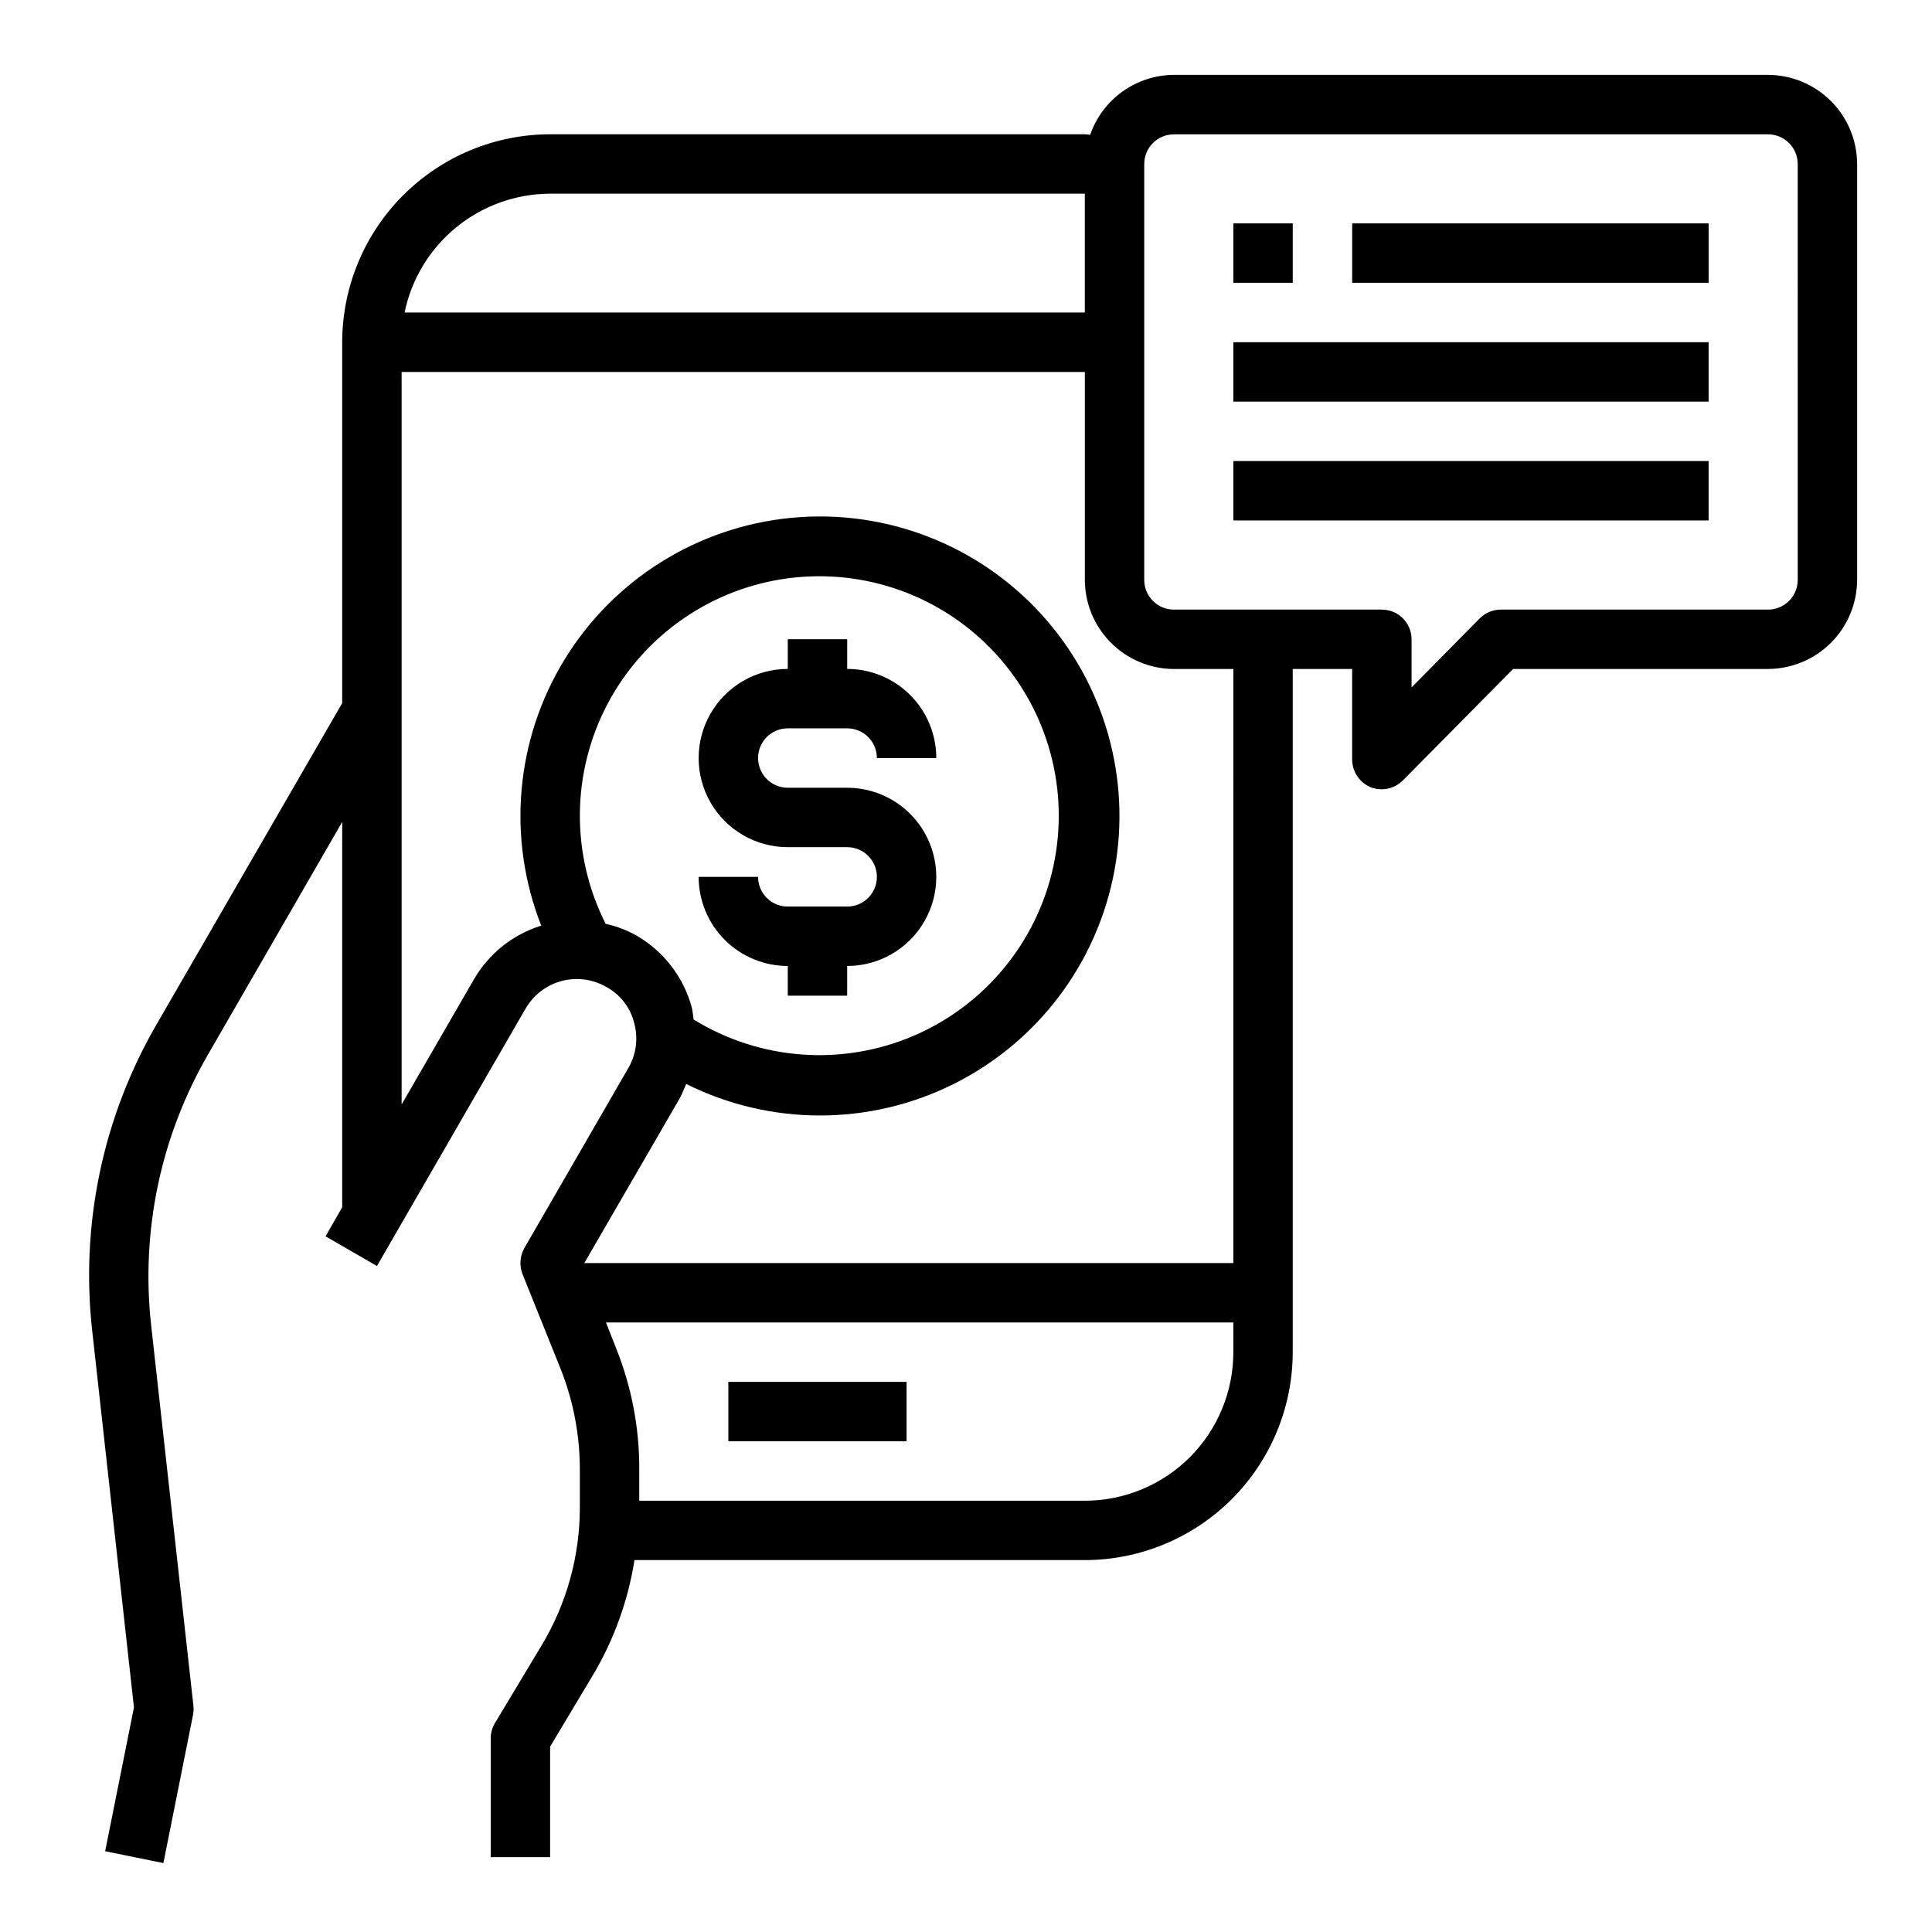
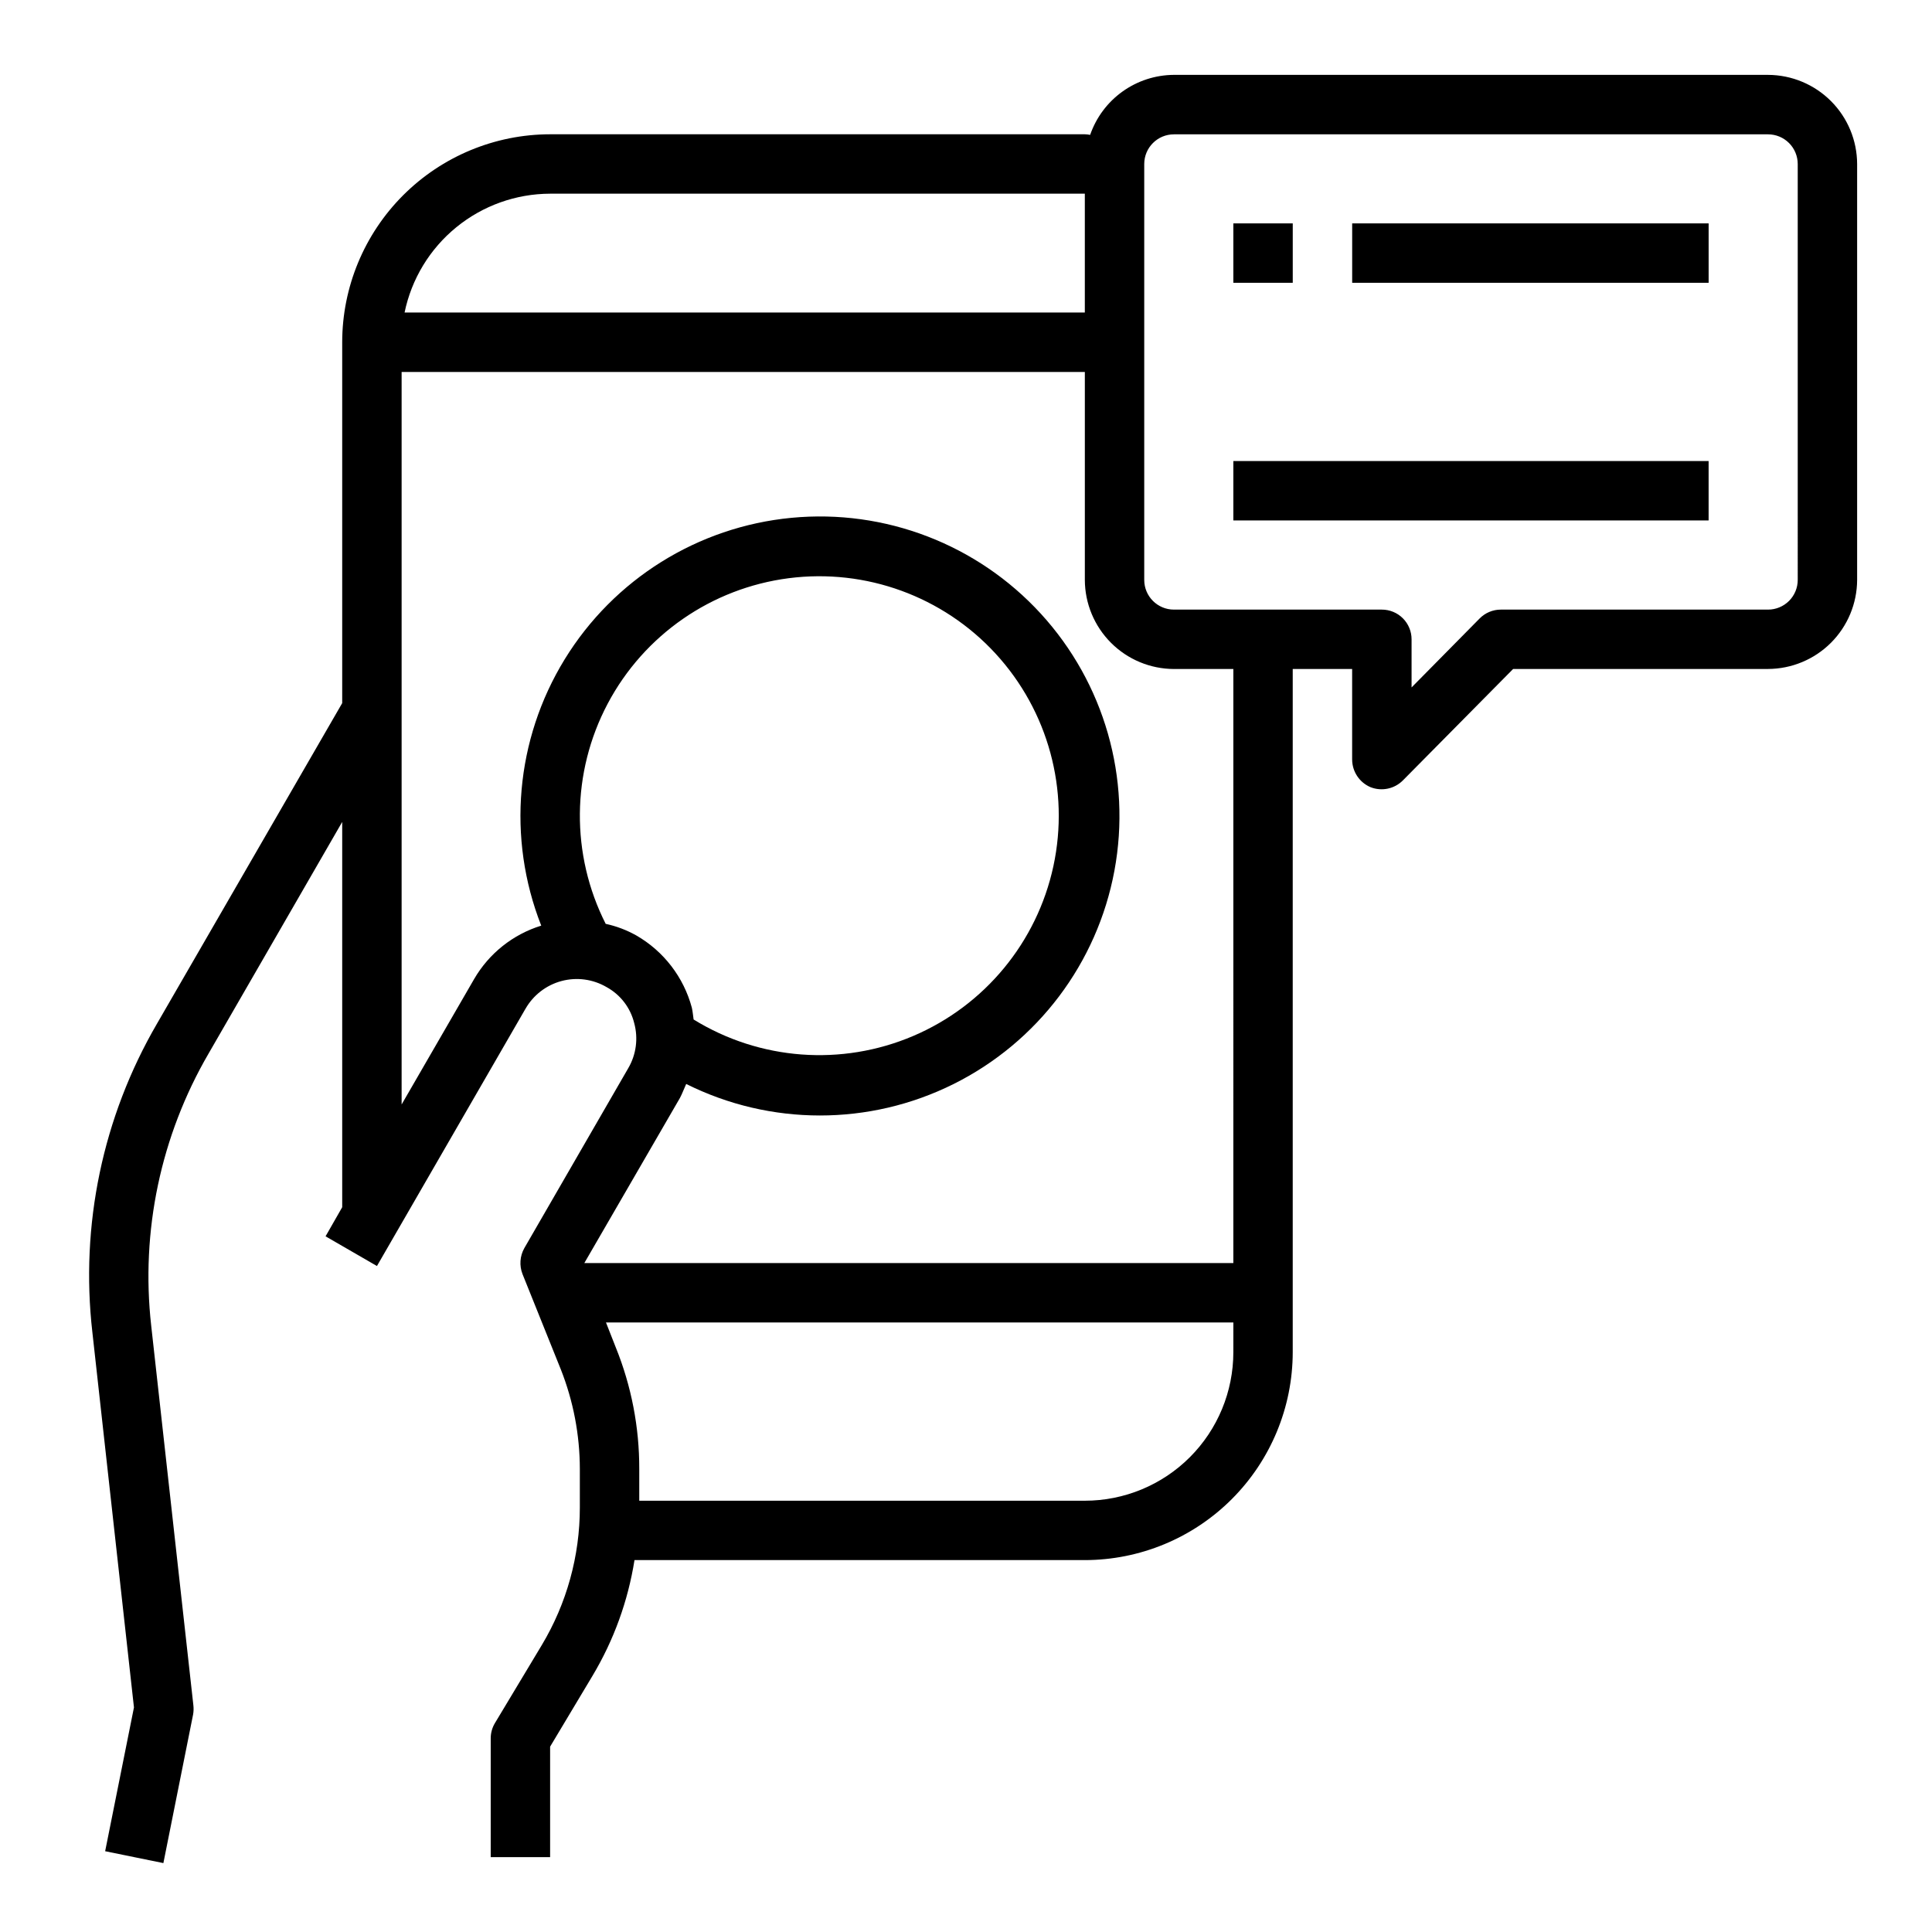
<svg xmlns="http://www.w3.org/2000/svg" fill="#000000" width="800px" height="800px" version="1.1" viewBox="144 144 512 512">
  <g>
-     <path d="m337.02 510.21h47.23v15.742h-47.23z" />
-     <path d="m368.51 384.25h-15.746c-4.348 0-7.871-3.523-7.871-7.871h-15.746c0 6.262 2.488 12.27 6.918 16.699 4.43 4.43 10.438 6.918 16.699 6.918v7.871h15.742l0.004-7.871c8.438 0 16.23-4.504 20.449-11.809 4.219-7.309 4.219-16.309 0-23.617-4.219-7.309-12.012-11.809-20.449-11.809h-15.746c-4.348 0-7.871-3.523-7.871-7.871 0-4.348 3.523-7.871 7.871-7.871h15.746c2.086 0 4.09 0.828 5.566 2.305s2.305 3.477 2.305 5.566h15.742c0-6.262-2.488-12.27-6.914-16.699-4.43-4.43-10.438-6.918-16.699-6.918v-7.871h-15.746v7.871c-8.438 0-16.234 4.504-20.453 11.809-4.219 7.309-4.219 16.309 0 23.617 4.219 7.305 12.016 11.809 20.453 11.809h15.746c4.348 0 7.871 3.523 7.871 7.871 0 4.348-3.523 7.871-7.871 7.871z" />
    <path d="m612.54 163.84h-157.44c-4.891 0.027-9.652 1.57-13.629 4.418-3.977 2.848-6.973 6.863-8.57 11.484-0.465-0.09-0.941-0.145-1.414-0.156h-141.7c-14.609 0.016-28.613 5.828-38.945 16.156-10.332 10.332-16.141 24.34-16.156 38.949v95.645l-49.121 85.016c-14.352 24.688-20.34 53.348-17.086 81.715l11.02 99.422-7.633 38.102 15.43 3.148 7.871-39.359c0.145-0.809 0.172-1.629 0.078-2.441l-11.176-100.61c-2.812-25.043 2.516-50.324 15.191-72.105l35.426-61.402v102.1l-4.41 7.715 13.617 7.871 39.359-68.172 0.004 0.004c2.07-3.629 5.508-6.277 9.547-7.359 4.035-1.078 8.336-0.5 11.941 1.609 3.668 2.008 6.324 5.465 7.32 9.527 1.109 4.039 0.543 8.352-1.574 11.965l-27.551 47.703c-1.172 2.098-1.344 4.609-0.473 6.852l10.156 25.27c3.316 8.395 5.027 17.34 5.039 26.371v10.234-0.004c0.004 12.84-3.481 25.438-10.078 36.449l-12.438 20.703c-0.723 1.215-1.102 2.602-1.102 4.016v31.488h15.742v-29.285l11.258-18.812c5.621-9.406 9.387-19.801 11.102-30.625h119.34c14.609-0.016 28.613-5.824 38.945-16.156 10.328-10.332 16.141-24.336 16.156-38.945v-181.06h15.742v24.008l0.004 0.004c0.016 3.195 1.938 6.074 4.879 7.32 2.965 1.164 6.34 0.453 8.582-1.812l29.203-29.52h67.543c6.258-0.02 12.254-2.512 16.68-6.938 4.422-4.426 6.918-10.422 6.938-16.676v-110.21c-0.02-6.258-2.516-12.254-6.938-16.676-4.426-4.426-10.422-6.922-16.68-6.941zm-322.75 31.488h141.7v31.488h-180.27c1.836-8.879 6.672-16.852 13.699-22.586 7.023-5.734 15.805-8.879 24.871-8.902zm14.719 193.5h0.004c-9.309-18.387-9.109-40.145 0.535-58.355 9.645-18.211 27.531-30.605 47.969-33.242 20.438-2.633 40.883 4.82 54.828 19.992s19.656 36.168 15.316 56.312c-4.344 20.145-18.195 36.93-37.152 45.008-18.957 8.078-40.656 6.453-58.195-4.367-0.156-1.023-0.234-2.125-0.473-3.148-2.172-8.078-7.469-14.961-14.723-19.129-2.531-1.422-5.266-2.457-8.105-3.07zm166.34 113.52c0 10.438-4.148 20.449-11.527 27.832-7.383 7.379-17.395 11.527-27.832 11.527h-118.08v-8.422c0.031-11.035-2.082-21.969-6.219-32.199l-2.598-6.613h166.26zm0-23.617h-172l25.348-43.77c0.629-1.18 1.102-2.519 1.652-3.699 22.297 11.129 48.527 11.141 70.832 0.031 22.309-11.109 38.102-32.051 42.652-56.551 4.551-24.504-2.668-49.719-19.496-68.098-16.828-18.383-41.309-27.793-66.117-25.414-24.805 2.379-47.055 16.27-60.086 37.512-13.027 21.242-15.324 47.371-6.199 70.562-7.504 2.316-13.855 7.379-17.793 14.168l-19.207 33.223v-194.12h181.06v55.105c0.016 6.254 2.512 12.25 6.938 16.676 4.422 4.426 10.418 6.918 16.676 6.938h15.742zm149.57-181.05c0 2.086-0.828 4.09-2.305 5.566-1.477 1.473-3.477 2.305-5.566 2.305h-70.848c-2.106 0.008-4.117 0.859-5.59 2.359l-18.027 18.266v-12.754c0-2.086-0.828-4.09-2.305-5.566-1.477-1.477-3.481-2.305-5.566-2.305h-55.105c-4.348 0-7.871-3.523-7.871-7.871v-110.21c0-4.348 3.523-7.871 7.871-7.871h157.44c2.09 0 4.09 0.828 5.566 2.305 1.477 1.477 2.305 3.481 2.305 5.566z" />
-     <path d="m470.85 234.69h125.95v15.742h-125.95z" />
    <path d="m502.34 203.2h94.465v15.742h-94.465z" />
    <path d="m470.85 266.18h125.95v15.742h-125.95z" />
    <path d="m470.85 203.2h15.742v15.742h-15.742z" />
  </g>
</svg>